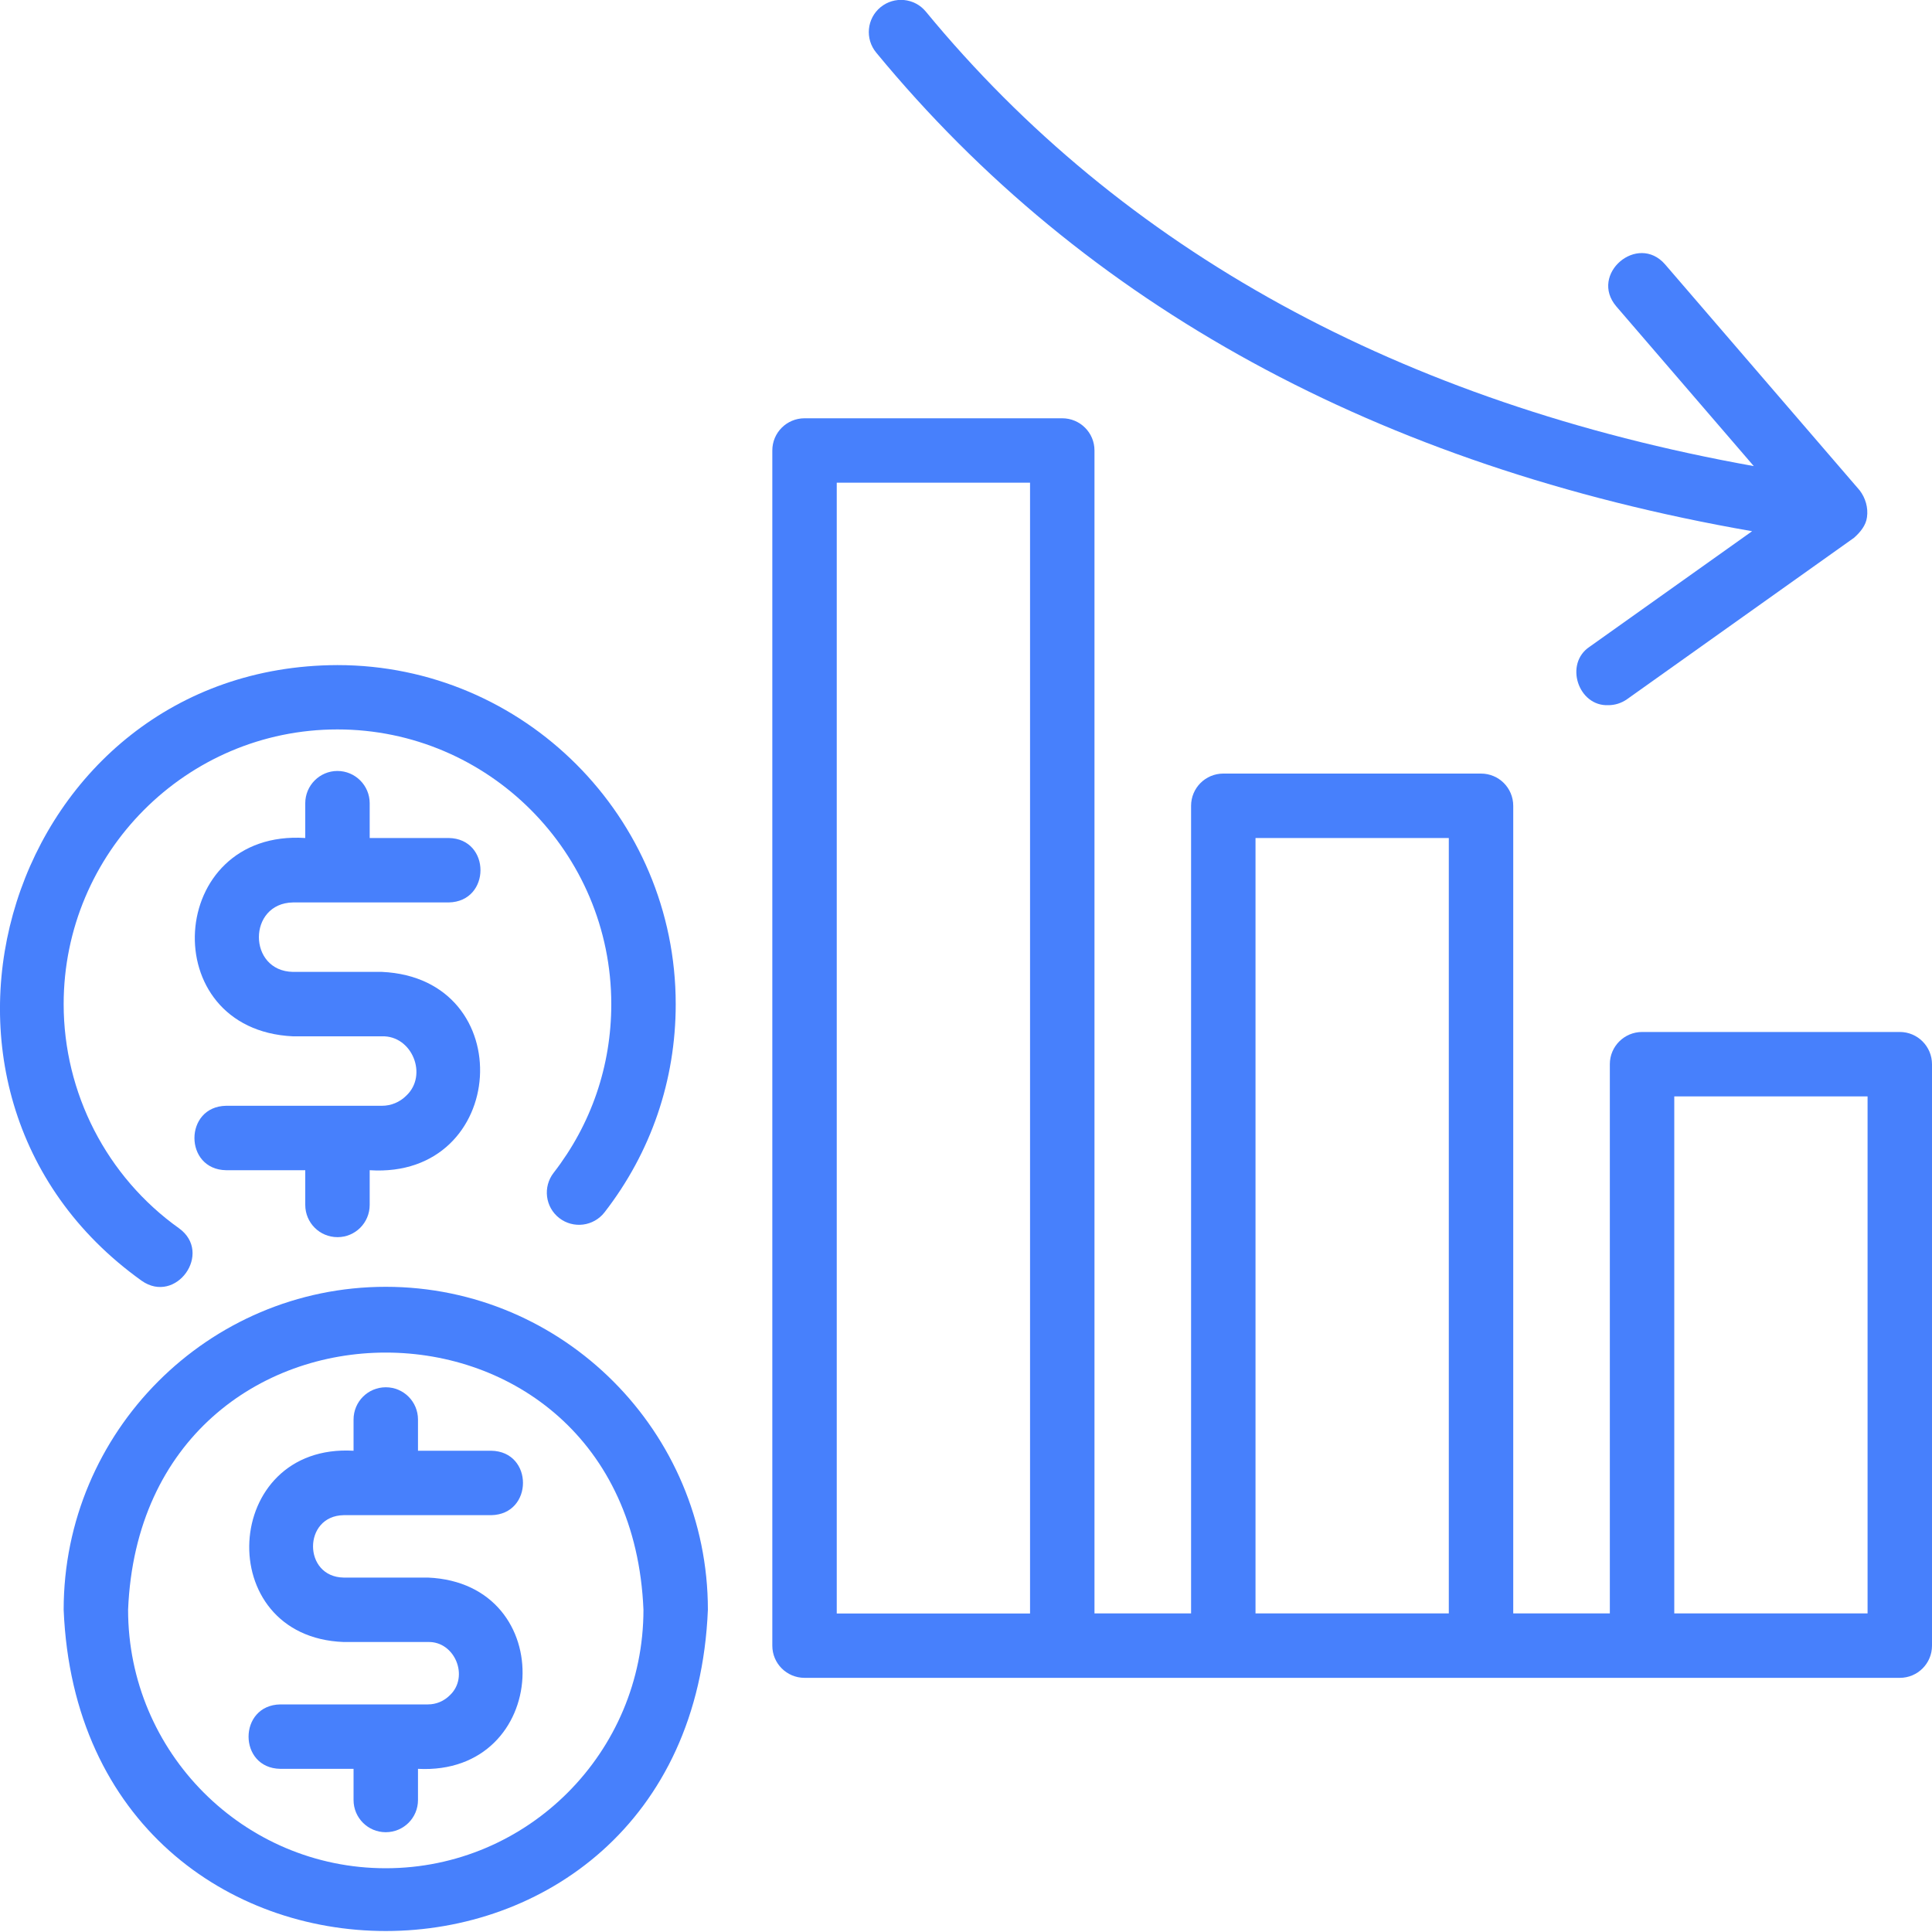
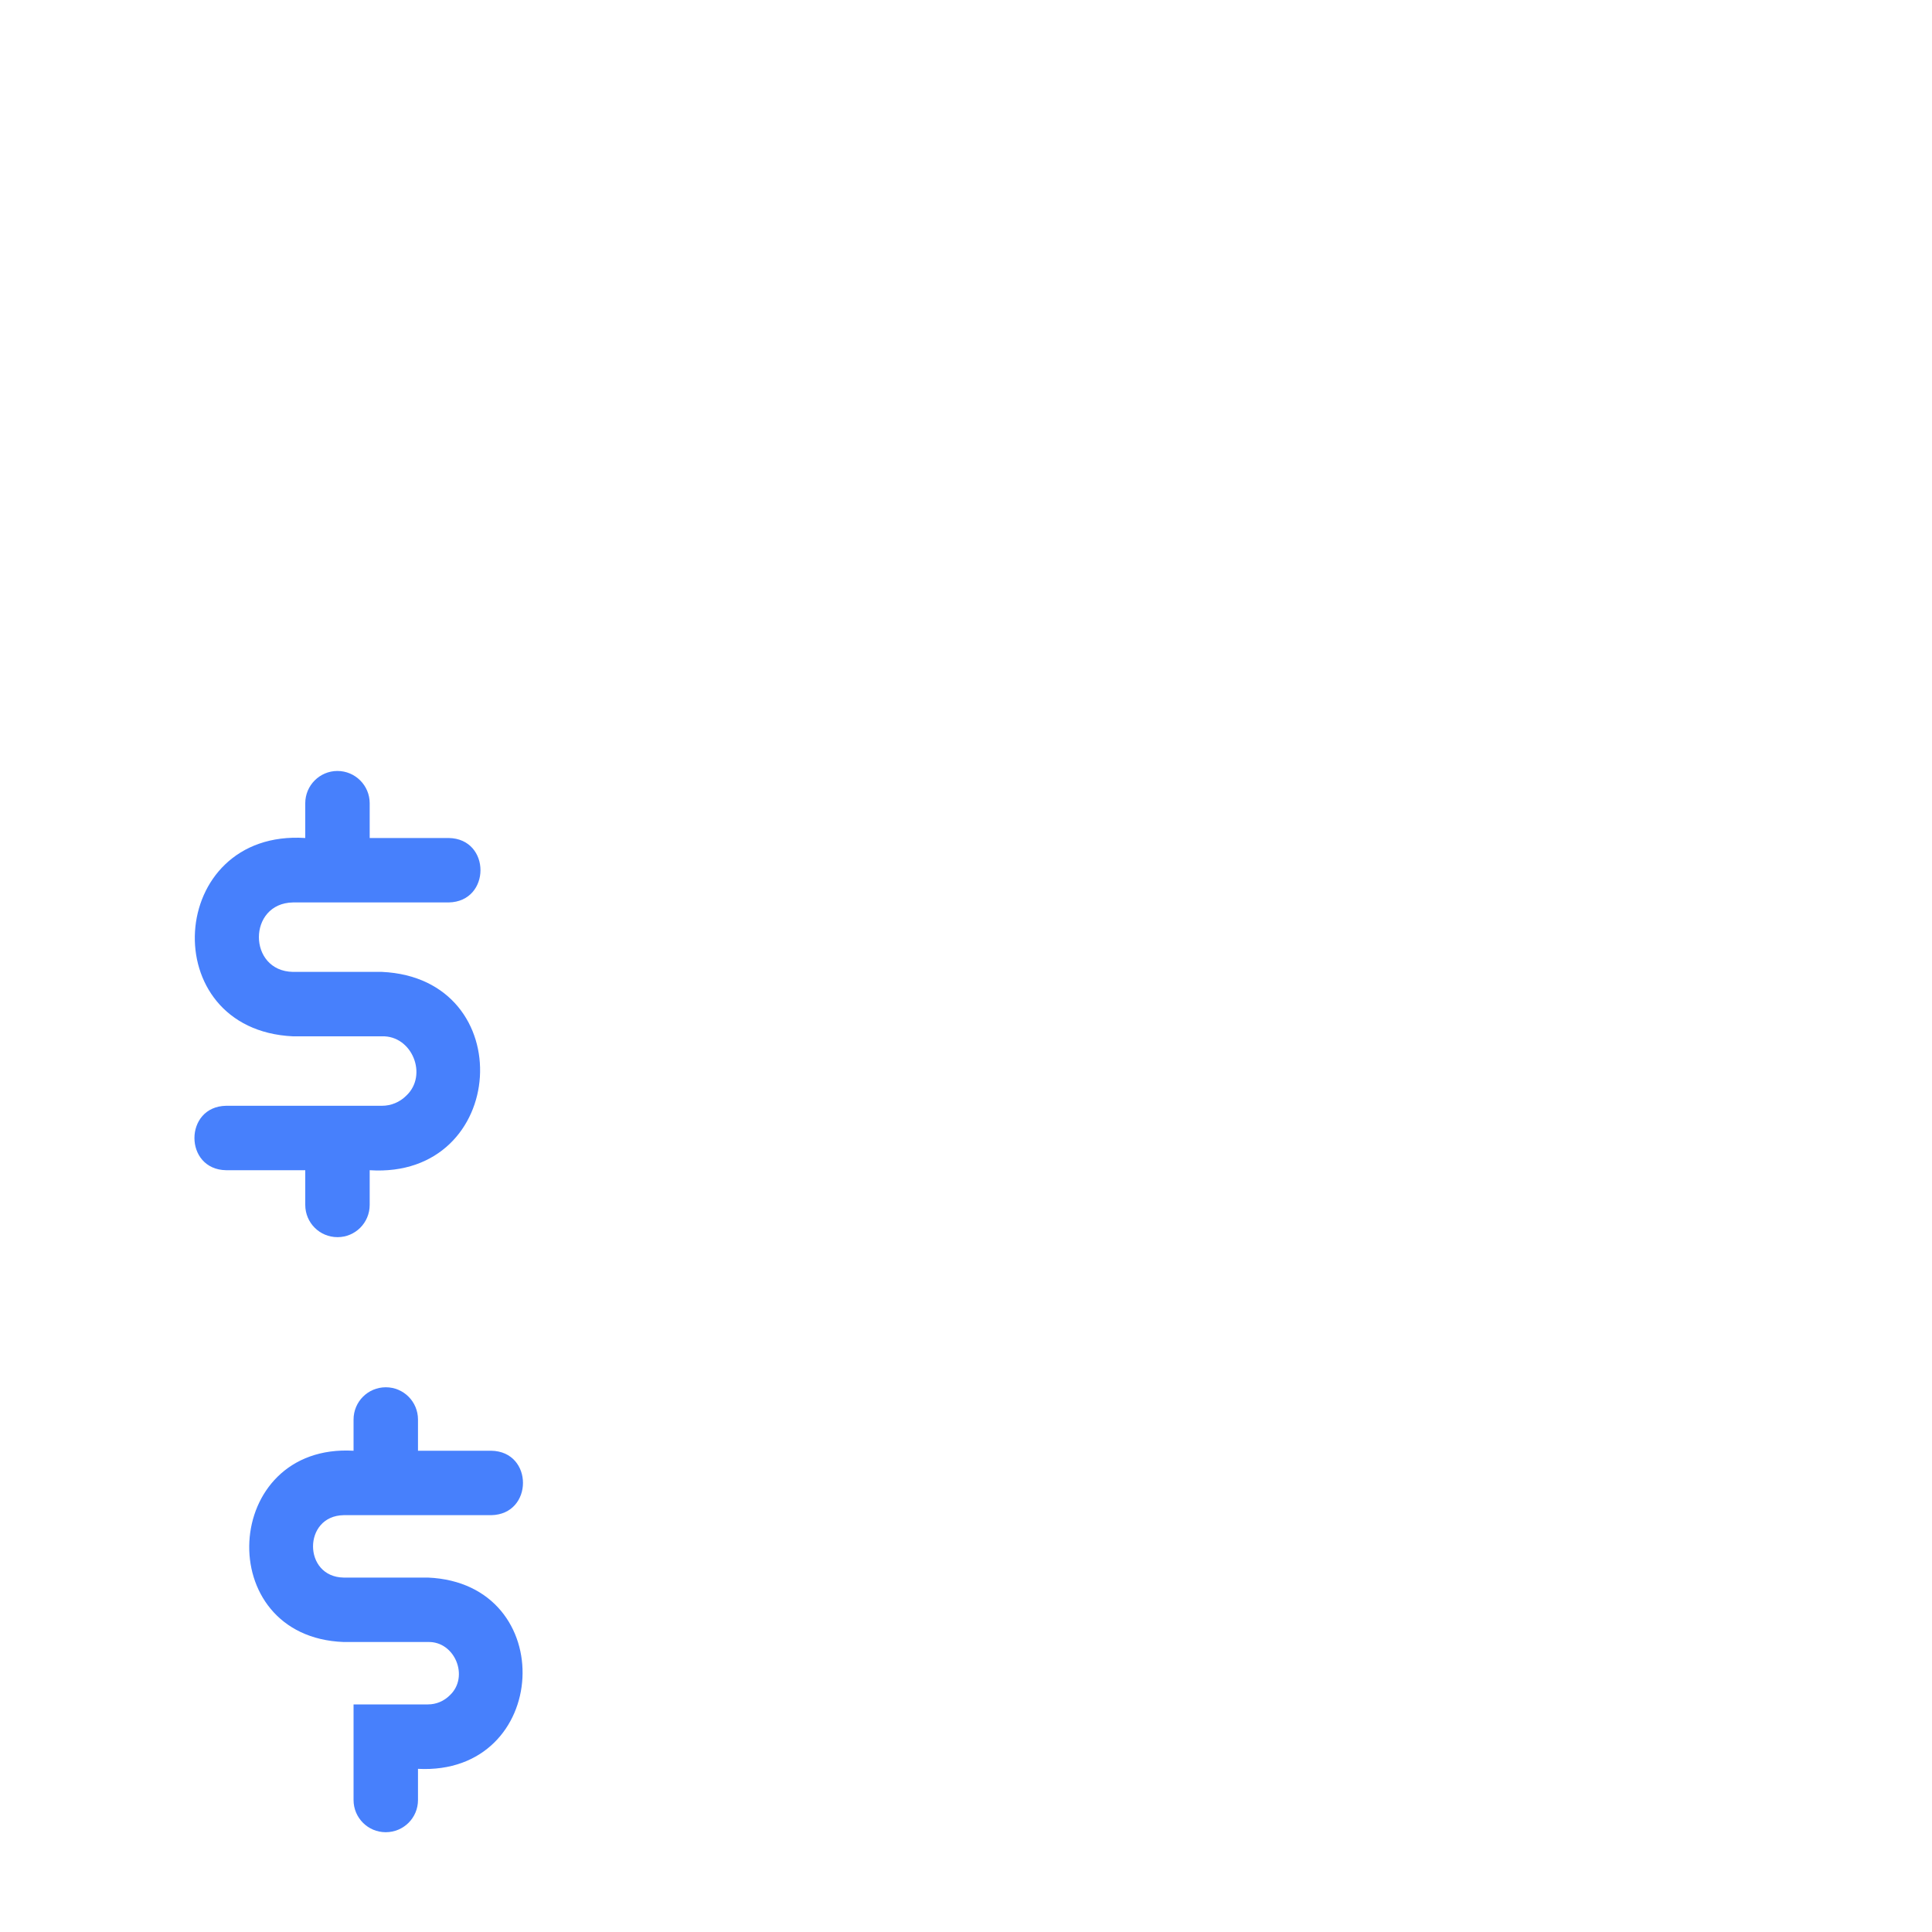
<svg xmlns="http://www.w3.org/2000/svg" class="brxe-svg iconos-container-icono__svg" id="brxe-rtoyiv" width="20" height="20" viewBox="0 0 20 20" fill="none">
-   <path d="M18.138 5.499L16.456 6.695C16.191 6.87 16.337 7.313 16.649 7.3C16.716 7.3 16.783 7.28 16.842 7.239L19.193 5.567C19.256 5.511 19.316 5.44 19.327 5.354C19.341 5.255 19.311 5.155 19.252 5.077L17.237 2.737C16.952 2.409 16.448 2.839 16.732 3.172L18.155 4.825C14.498 4.169 11.618 2.589 9.584 0.12C9.467 -0.022 9.257 -0.042 9.115 0.075C8.973 0.192 8.953 0.402 9.07 0.544C11.226 3.162 14.274 4.826 18.137 5.499H18.138Z" fill="#4780FC" />
-   <path d="M19.667 10.683H16.999C16.815 10.683 16.665 10.832 16.665 11.016V16.702H15.665V8.342C15.665 8.157 15.516 8.008 15.331 8.008H12.664C12.479 8.008 12.33 8.157 12.33 8.342V16.702H11.33V4.663C11.33 4.479 11.181 4.33 10.996 4.33H8.329C8.144 4.33 7.995 4.479 7.995 4.663V17.036C7.995 17.22 8.144 17.369 8.329 17.369C11.019 17.368 14.313 17.37 16.999 17.369H19.667C19.851 17.369 20 17.22 20 17.036V11.017C20 10.833 19.851 10.683 19.667 10.683V10.683ZM8.662 16.702V4.997H10.663V16.703H8.662V16.702ZM12.997 16.702V8.675H14.998V16.702H12.997ZM17.332 16.702V11.35H19.333V16.702H17.332Z" fill="#4780FC" />
-   <path d="M3.557 15.685H5.085C5.523 15.677 5.524 15.025 5.085 15.018H4.327V14.695C4.327 14.51 4.178 14.361 3.994 14.361C3.809 14.361 3.66 14.51 3.66 14.695V15.018C2.291 14.939 2.187 16.946 3.557 16.998H4.43C4.709 16.989 4.86 17.358 4.657 17.549C4.596 17.61 4.516 17.644 4.43 17.644H2.902C2.464 17.651 2.463 18.304 2.902 18.311H3.66V18.634C3.66 18.818 3.809 18.967 3.993 18.967C4.178 18.967 4.327 18.818 4.327 18.634V18.311C5.7 18.382 5.803 16.39 4.43 16.331H3.557C3.135 16.324 3.135 15.692 3.557 15.685Z" fill="#4780FC" />
-   <path d="M3.993 13.321C2.155 13.321 0.659 14.821 0.659 16.664C0.842 21.099 7.145 21.098 7.328 16.664C7.328 14.821 5.832 13.321 3.993 13.321ZM3.993 19.34C2.522 19.34 1.326 18.14 1.326 16.664C1.472 13.114 6.515 13.115 6.661 16.664C6.661 18.14 5.464 19.34 3.993 19.34Z" fill="#4780FC" />
+   <path d="M3.557 15.685H5.085C5.523 15.677 5.524 15.025 5.085 15.018H4.327V14.695C4.327 14.51 4.178 14.361 3.994 14.361C3.809 14.361 3.66 14.51 3.66 14.695V15.018C2.291 14.939 2.187 16.946 3.557 16.998H4.43C4.709 16.989 4.86 17.358 4.657 17.549C4.596 17.61 4.516 17.644 4.43 17.644H2.902H3.66V18.634C3.66 18.818 3.809 18.967 3.993 18.967C4.178 18.967 4.327 18.818 4.327 18.634V18.311C5.7 18.382 5.803 16.39 4.43 16.331H3.557C3.135 16.324 3.135 15.692 3.557 15.685Z" fill="#4780FC" />
  <path d="M3.033 9.342H4.645C5.083 9.334 5.084 8.682 4.645 8.675H3.827V8.315C3.827 8.131 3.677 7.981 3.493 7.981C3.309 7.981 3.16 8.131 3.16 8.315V8.675C1.723 8.582 1.596 10.661 3.033 10.728H3.954C4.265 10.718 4.433 11.129 4.206 11.342C4.139 11.409 4.049 11.447 3.954 11.447H2.341C1.904 11.454 1.903 12.107 2.341 12.114H3.16V12.473C3.16 12.658 3.309 12.807 3.494 12.807C3.678 12.807 3.827 12.658 3.827 12.473V12.114C5.263 12.207 5.391 10.127 3.954 10.061H3.033C2.563 10.053 2.562 9.35 3.033 9.342Z" fill="#4780FC" />
-   <path d="M1.466 13.258C1.822 13.509 2.207 12.97 1.853 12.715C1.105 12.182 0.659 11.315 0.659 10.395C0.659 8.827 1.93 7.551 3.493 7.551C5.056 7.551 6.328 8.827 6.328 10.395C6.328 11.034 6.121 11.638 5.731 12.141C5.618 12.287 5.644 12.496 5.789 12.609C5.935 12.722 6.144 12.696 6.258 12.55C6.739 11.93 6.995 11.184 6.995 10.395C6.995 8.46 5.424 6.885 3.493 6.885C0.097 6.895 -1.291 11.286 1.466 13.258V13.258Z" fill="#4780FC" />
</svg>